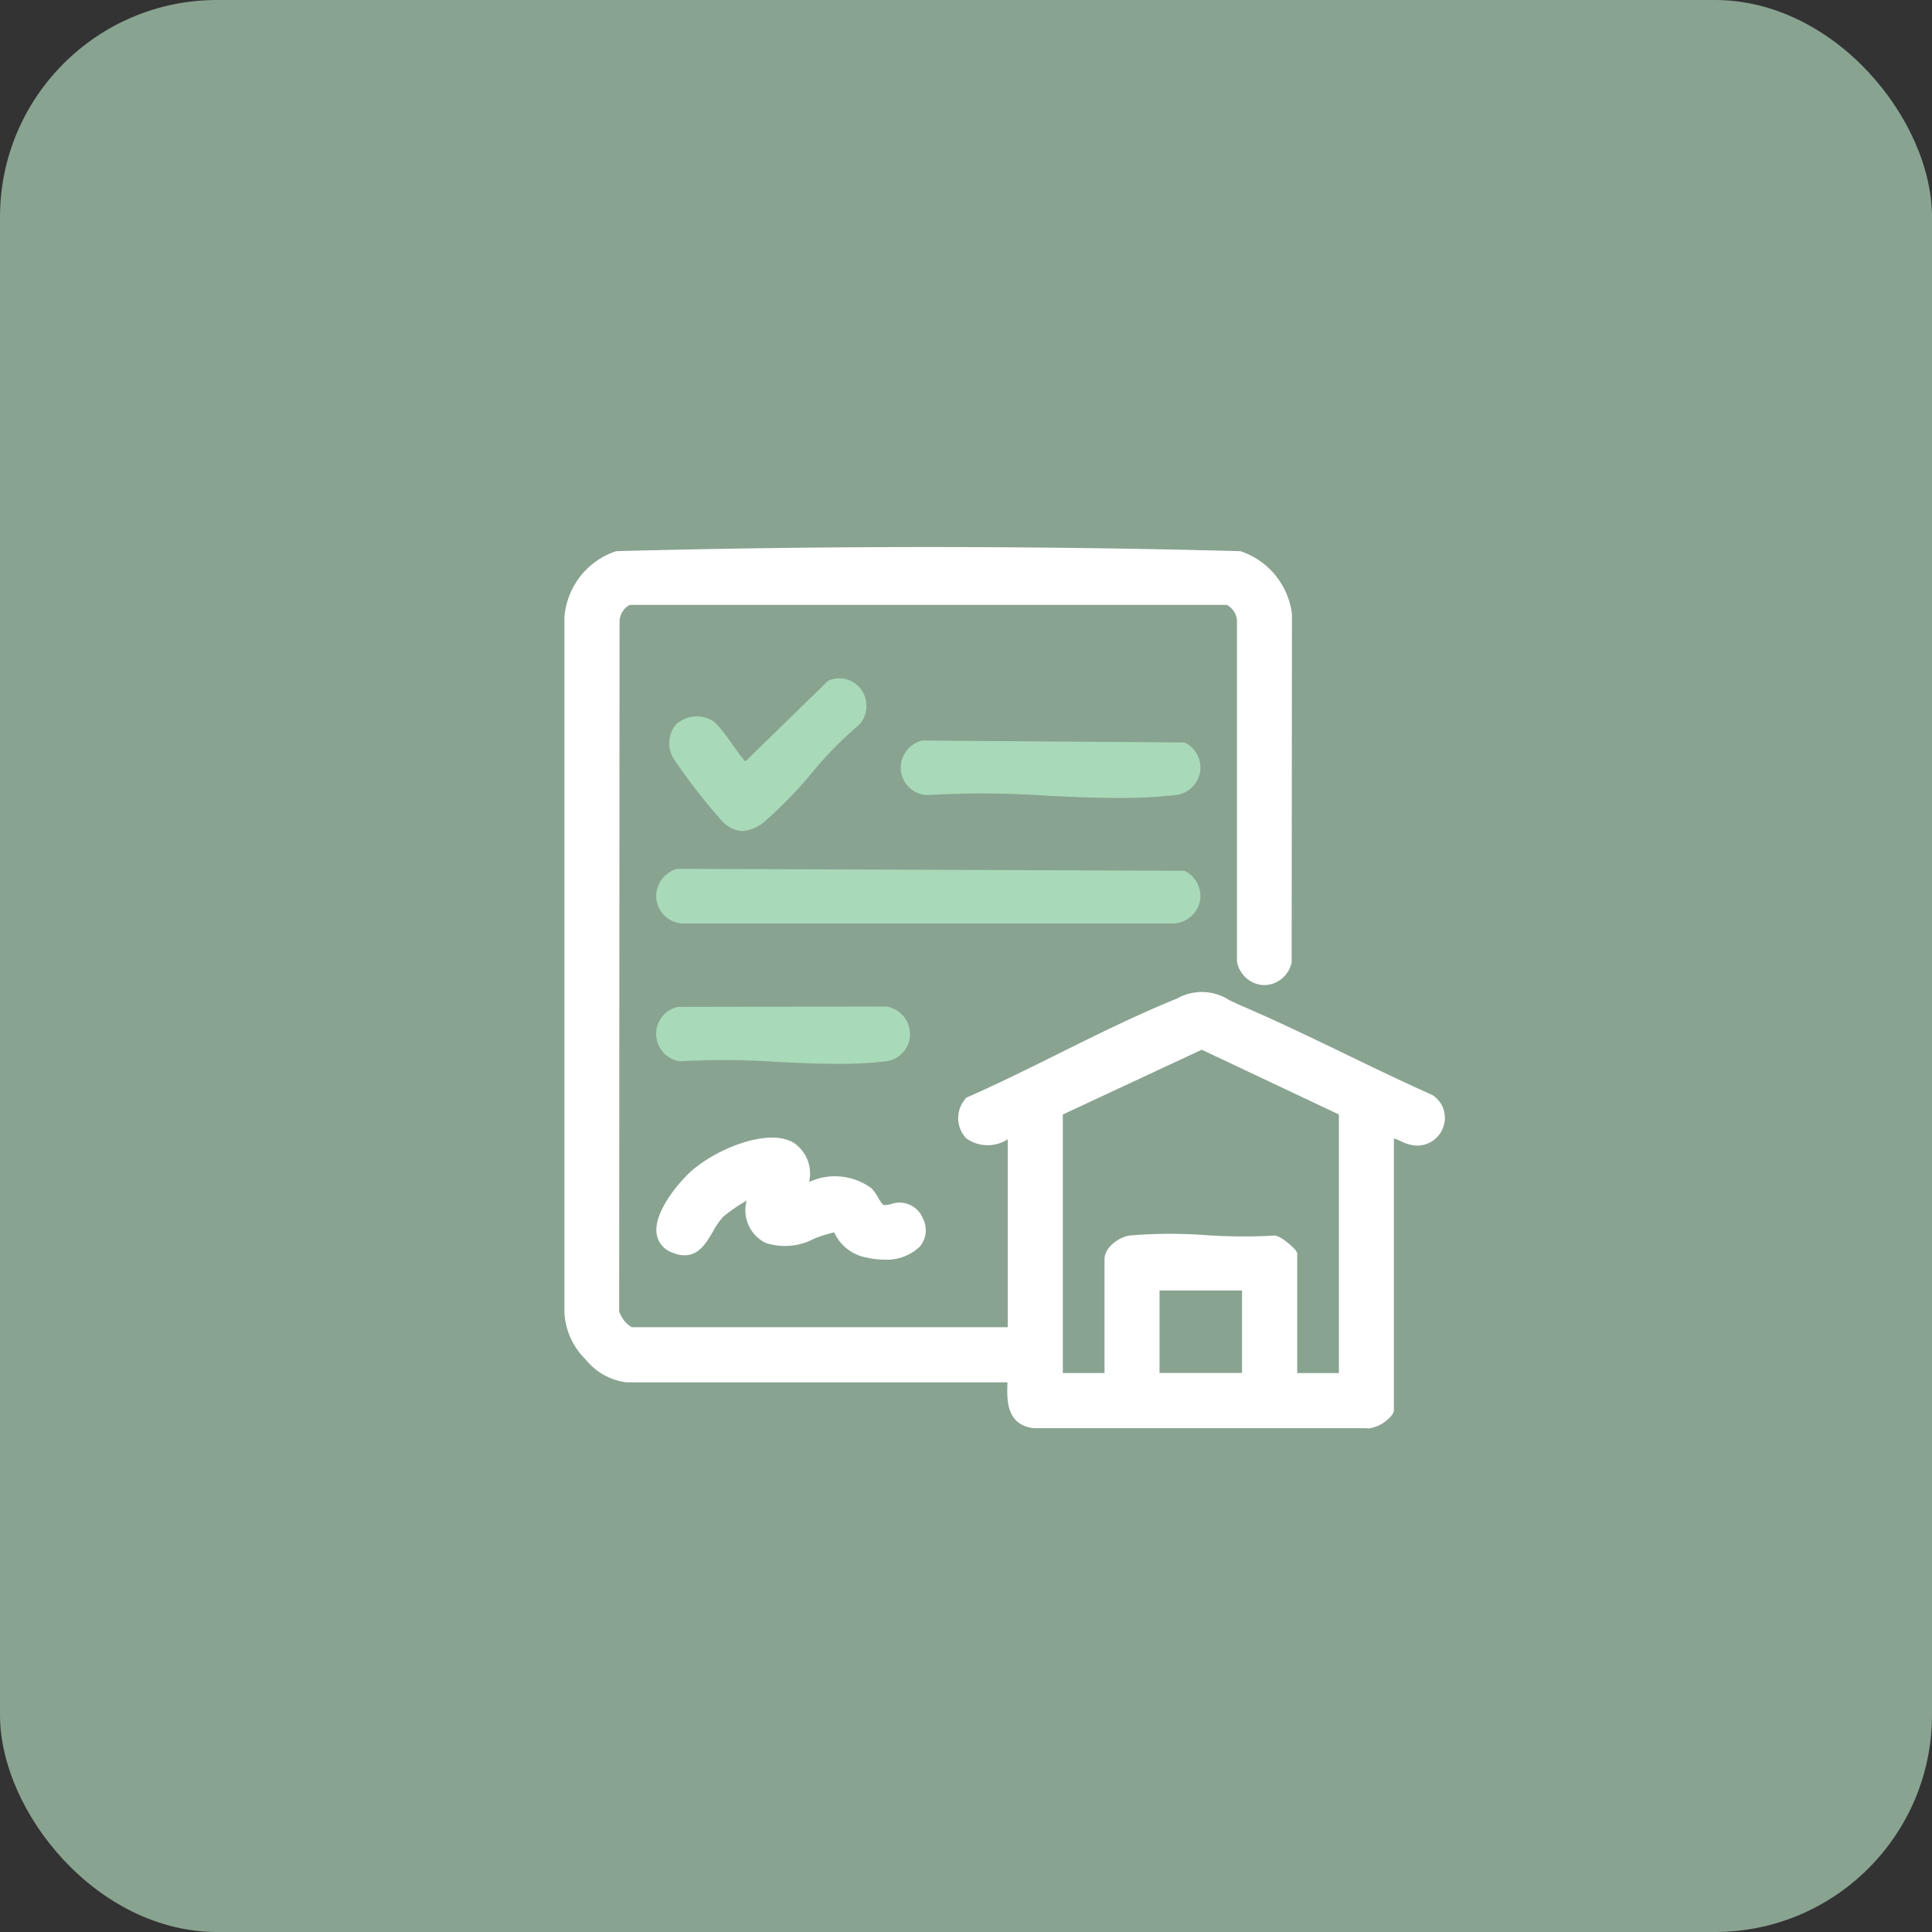
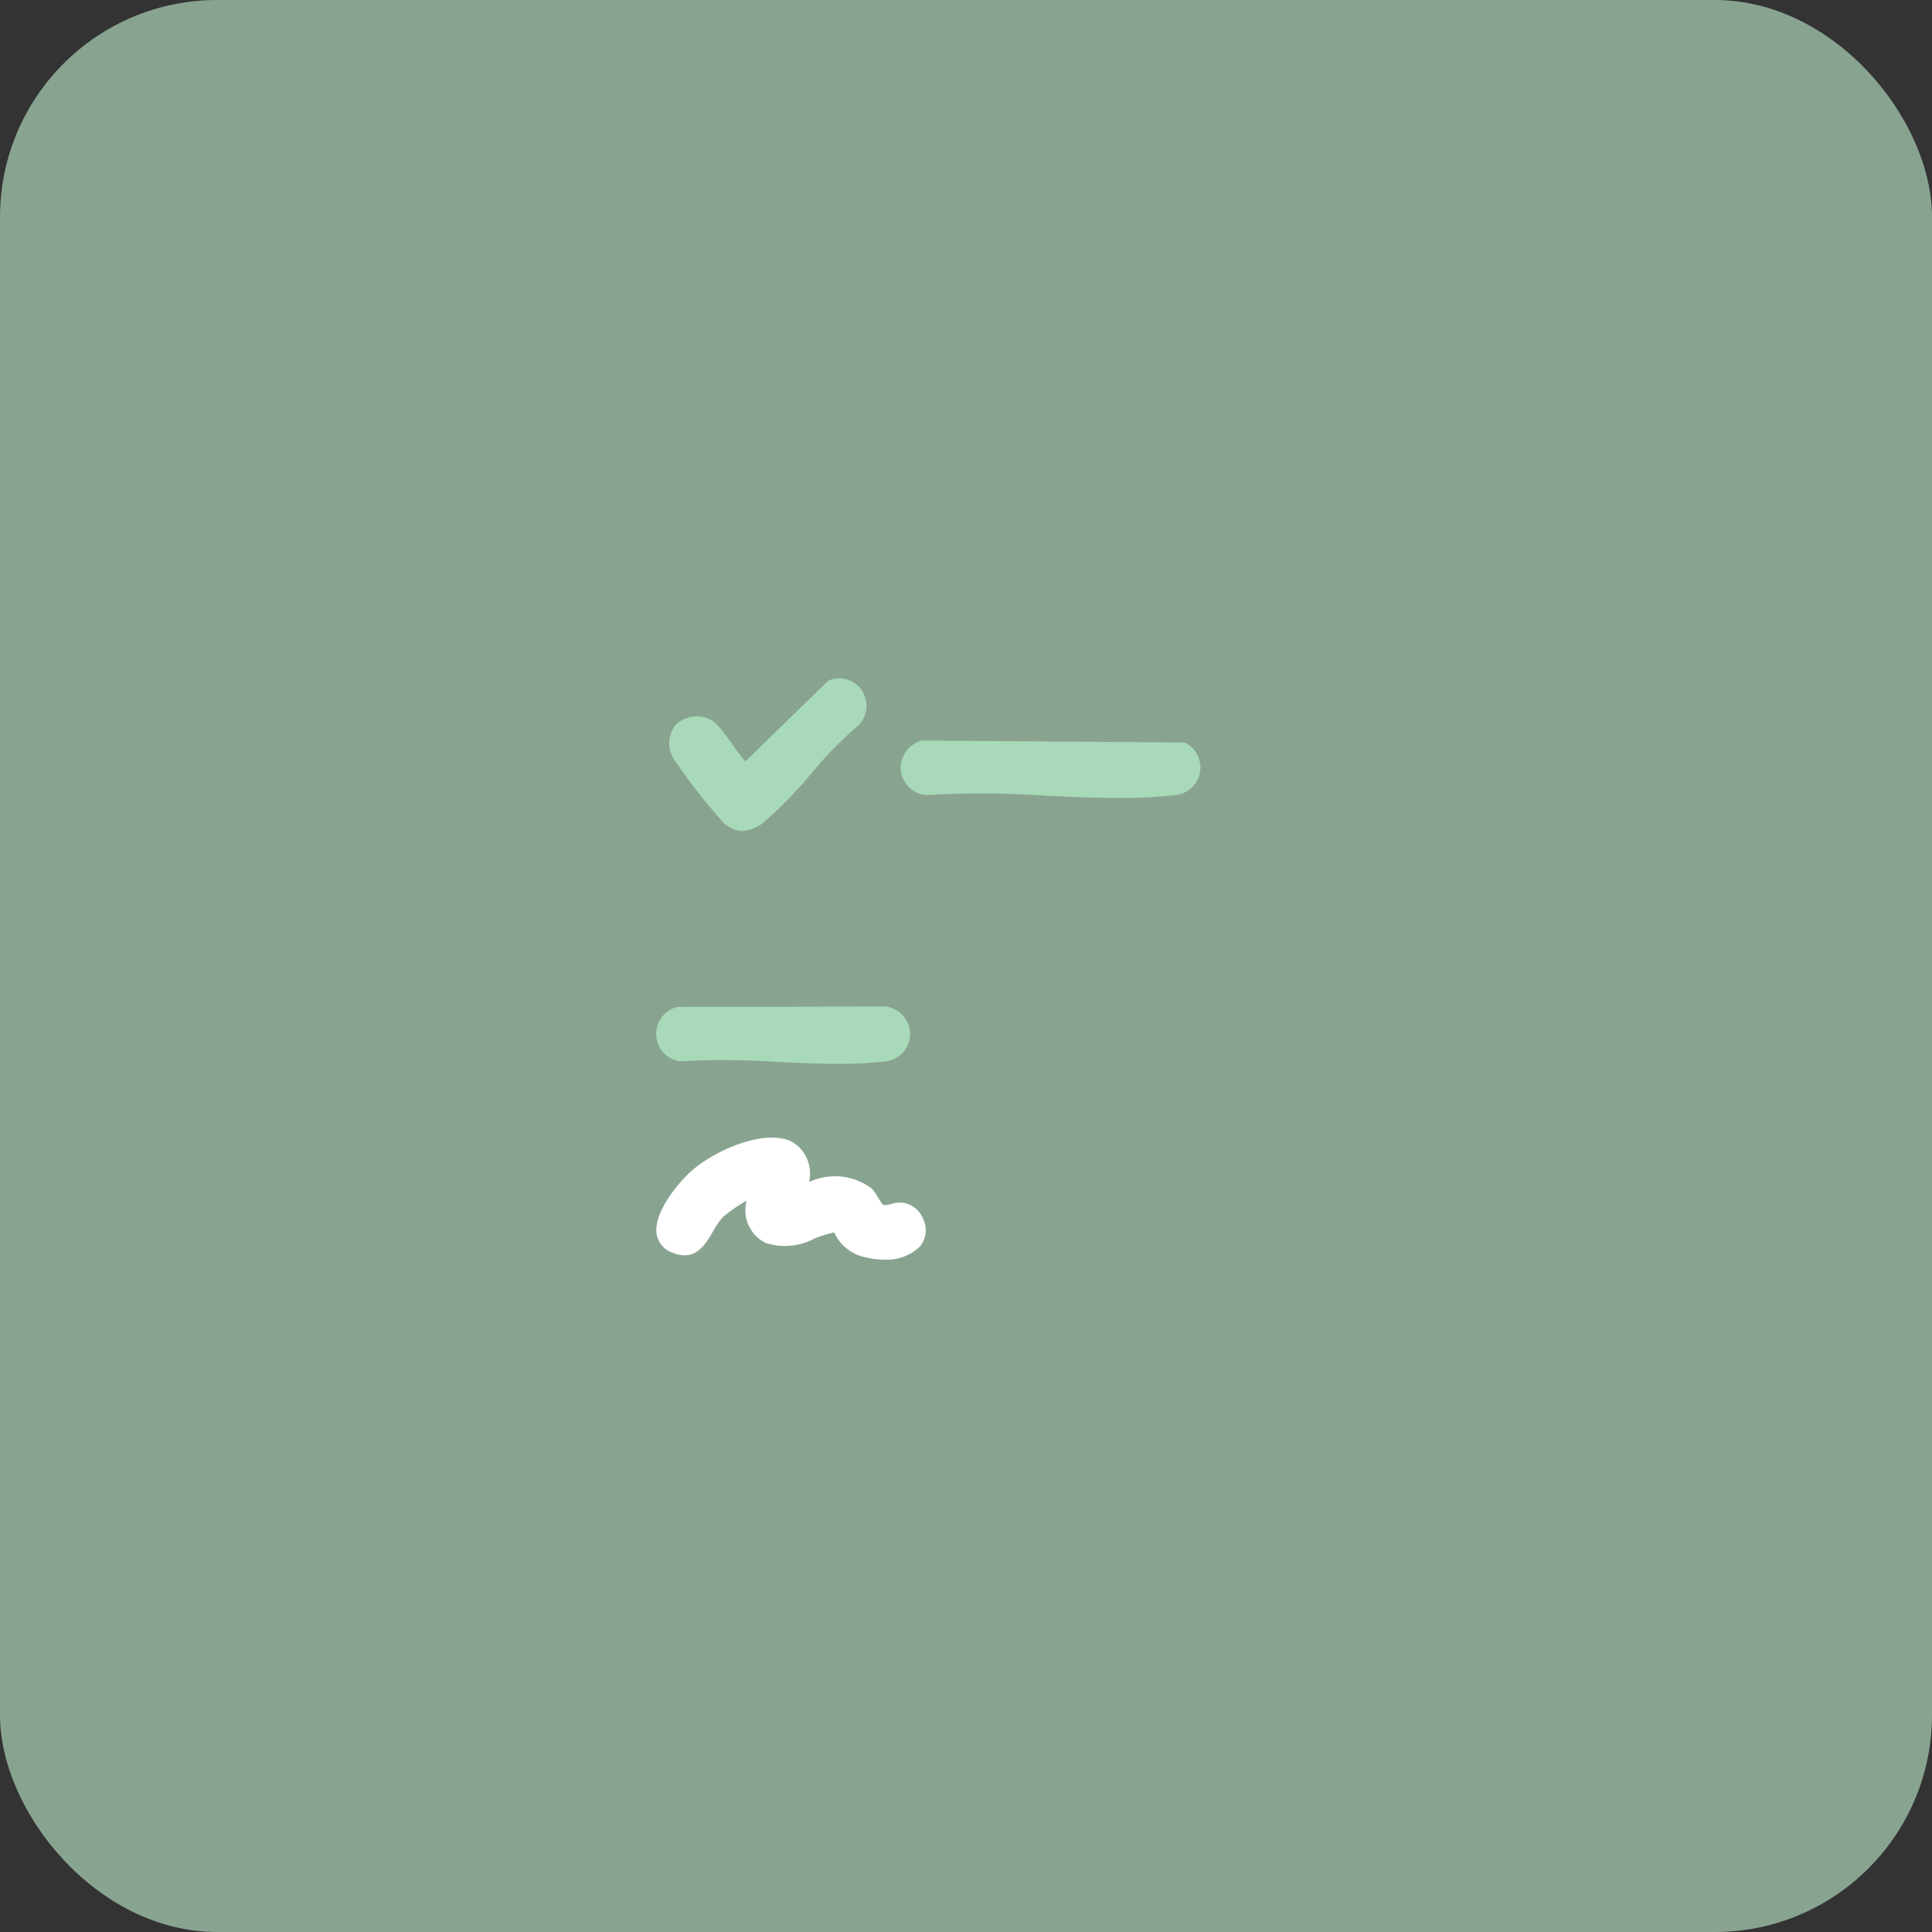
<svg xmlns="http://www.w3.org/2000/svg" width="89" height="89" viewBox="0 0 89 89">
  <rect x="0" y="0" width="89" height="89" fill="#333333" stroke="none" />
  <defs>
    <clipPath id="clip-path">
      <rect id="Rectangle_2756" data-name="Rectangle 2756" width="40.563" height="40.596" fill="#fff" />
    </clipPath>
  </defs>
  <g id="estate" transform="translate(-1428 -2508)">
    <rect id="Rectangle_2616" data-name="Rectangle 2616" width="89" height="89" rx="10" transform="translate(1428 2508)" fill="#89a391" />
    <g id="Group_3756" data-name="Group 3756" transform="translate(1454 2533.201)">
      <g id="Group_3756-2" data-name="Group 3756" transform="translate(0 0)" clip-path="url(#clip-path)">
-         <path id="Path_1074" data-name="Path 1074" d="M39.956,25.229c-1.331-.593-2.67-1.24-3.967-1.867-1.547-.747-3.147-1.521-4.748-2.209-.238-.1-.436-.2-.611-.281a2.32,2.32,0,0,0-2.41-.073c-1.829.739-3.674,1.654-5.459,2.54-1.378.684-2.8,1.39-4.2,2.006l-.061.026-.035.057a1.353,1.353,0,0,0,.044,1.808,1.692,1.692,0,0,0,1.914.044v8.659H3.1a1.317,1.317,0,0,1-.494-.534c-.09-.166-.095-.261-.084-.288L2.54,3.459a.894.894,0,0,1,.469-.794H30.517a.9.9,0,0,1,.466.693l0,15.717.007.054a1.31,1.31,0,0,0,1.255,1.051h0a1.311,1.311,0,0,0,1.256-1.051L33.516,3.1A3.5,3.5,0,0,0,31.172.2L31.109.188c-9.518-.251-19.17-.251-28.691,0L2.353.2A3.489,3.489,0,0,0,0,3.239V35.259a3.259,3.259,0,0,0,.984,2.171A2.845,2.845,0,0,0,2.86,38.477H20.412c-.038.856-.043,1.967,1.217,2.114l15.331,0a.427.427,0,0,0,.094.009,1.6,1.6,0,0,0,.835-.379c.217-.176.323-.336.323-.487V27.243a2.4,2.4,0,0,1,.325.129,1.815,1.815,0,0,0,.692.2,1.271,1.271,0,0,0,1.272-.9,1.247,1.247,0,0,0-.546-1.448m-8.74,12.822h-3.8v-3.8h3.8ZM33.259,32c-.382-.3-.552-.3-.621-.279a25.41,25.41,0,0,1-3.083-.023,22.244,22.244,0,0,0-3.491.014c-.471.055-1.183.519-1.183,1.094v5.243H22.96V26.14l6.4-2.985,6.318,2.983V38.051h-1.92V32.573c0-.051,0-.188-.5-.572" transform="translate(0 0)" fill="#fff" />
-         <path id="Path_1075" data-name="Path 1075" d="M30.01,18.87a1.3,1.3,0,0,0-.713-1.393l-23.333-.09-.07.012a1.308,1.308,0,0,0-.928,1.376,1.277,1.277,0,0,0,1.2,1.128H28.845A1.3,1.3,0,0,0,30.01,18.87" transform="translate(-0.732 -2.565)" fill="#a8d9b8" />
        <path id="Path_1076" data-name="Path 1076" d="M10.02,36.767a2.856,2.856,0,0,0,2.218-.2,5.935,5.935,0,0,1,.923-.29,2.03,2.03,0,0,0,1.512,1.163,3.354,3.354,0,0,0,.78.091,2.189,2.189,0,0,0,1.653-.6,1.171,1.171,0,0,0,.145-1.288,1.159,1.159,0,0,0-1.491-.662,1.254,1.254,0,0,1-.336.035,1.7,1.7,0,0,1-.234-.334,2.145,2.145,0,0,0-.305-.431,2.827,2.827,0,0,0-2.88-.294,1.708,1.708,0,0,0-.734-1.823c-1.194-.672-3.515.3-4.653,1.286-.605.526-1.8,1.939-1.633,2.947a1.087,1.087,0,0,0,.728.844c1.044.426,1.5-.349,1.863-.973a3.54,3.54,0,0,1,.465-.674,7.254,7.254,0,0,1,1.088-.749,1.678,1.678,0,0,0,.892,1.956" transform="translate(-0.733 -4.707)" fill="#fff" />
        <path id="Path_1077" data-name="Path 1077" d="M24.839,12.995c1.119.053,2.261.106,3.371.106a22.565,22.565,0,0,0,2.582-.13,1.275,1.275,0,0,0,.454-2.426l-12.071-.089-.07.013a1.305,1.305,0,0,0-.927,1.375A1.279,1.279,0,0,0,19.4,12.97a42.2,42.2,0,0,1,5.439.025" transform="translate(-2.68 -1.543)" fill="#a8d9b8" />
        <path id="Path_1078" data-name="Path 1078" d="M9.06,14.13a1.857,1.857,0,0,0,1.118-.544A18.524,18.524,0,0,0,12.2,11.492a17.949,17.949,0,0,1,2.23-2.274A1.294,1.294,0,0,0,14.5,7.6,1.243,1.243,0,0,0,12.98,7.21L9.172,10.925a8.276,8.276,0,0,1-.566-.743c-.458-.646-.779-1.078-1.054-1.19a1.416,1.416,0,0,0-1.563.215,1.352,1.352,0,0,0-.116,1.6,26.986,26.986,0,0,0,2.258,2.9,1.393,1.393,0,0,0,.928.431" transform="translate(-0.836 -1.048)" fill="#a8d9b8" />
        <path id="Path_1079" data-name="Path 1079" d="M6.043,27.351l.037,0a35.653,35.653,0,0,1,4.428.028c.936.044,1.889.089,2.815.089a18.582,18.582,0,0,0,2.147-.108,1.269,1.269,0,0,0,1.182-1.194,1.292,1.292,0,0,0-1.1-1.339l-9.589.018-.074.014a1.277,1.277,0,0,0,.119,2.486Z" transform="translate(-0.731 -3.662)" fill="#a8d9b8" />
      </g>
    </g>
  </g>
</svg>